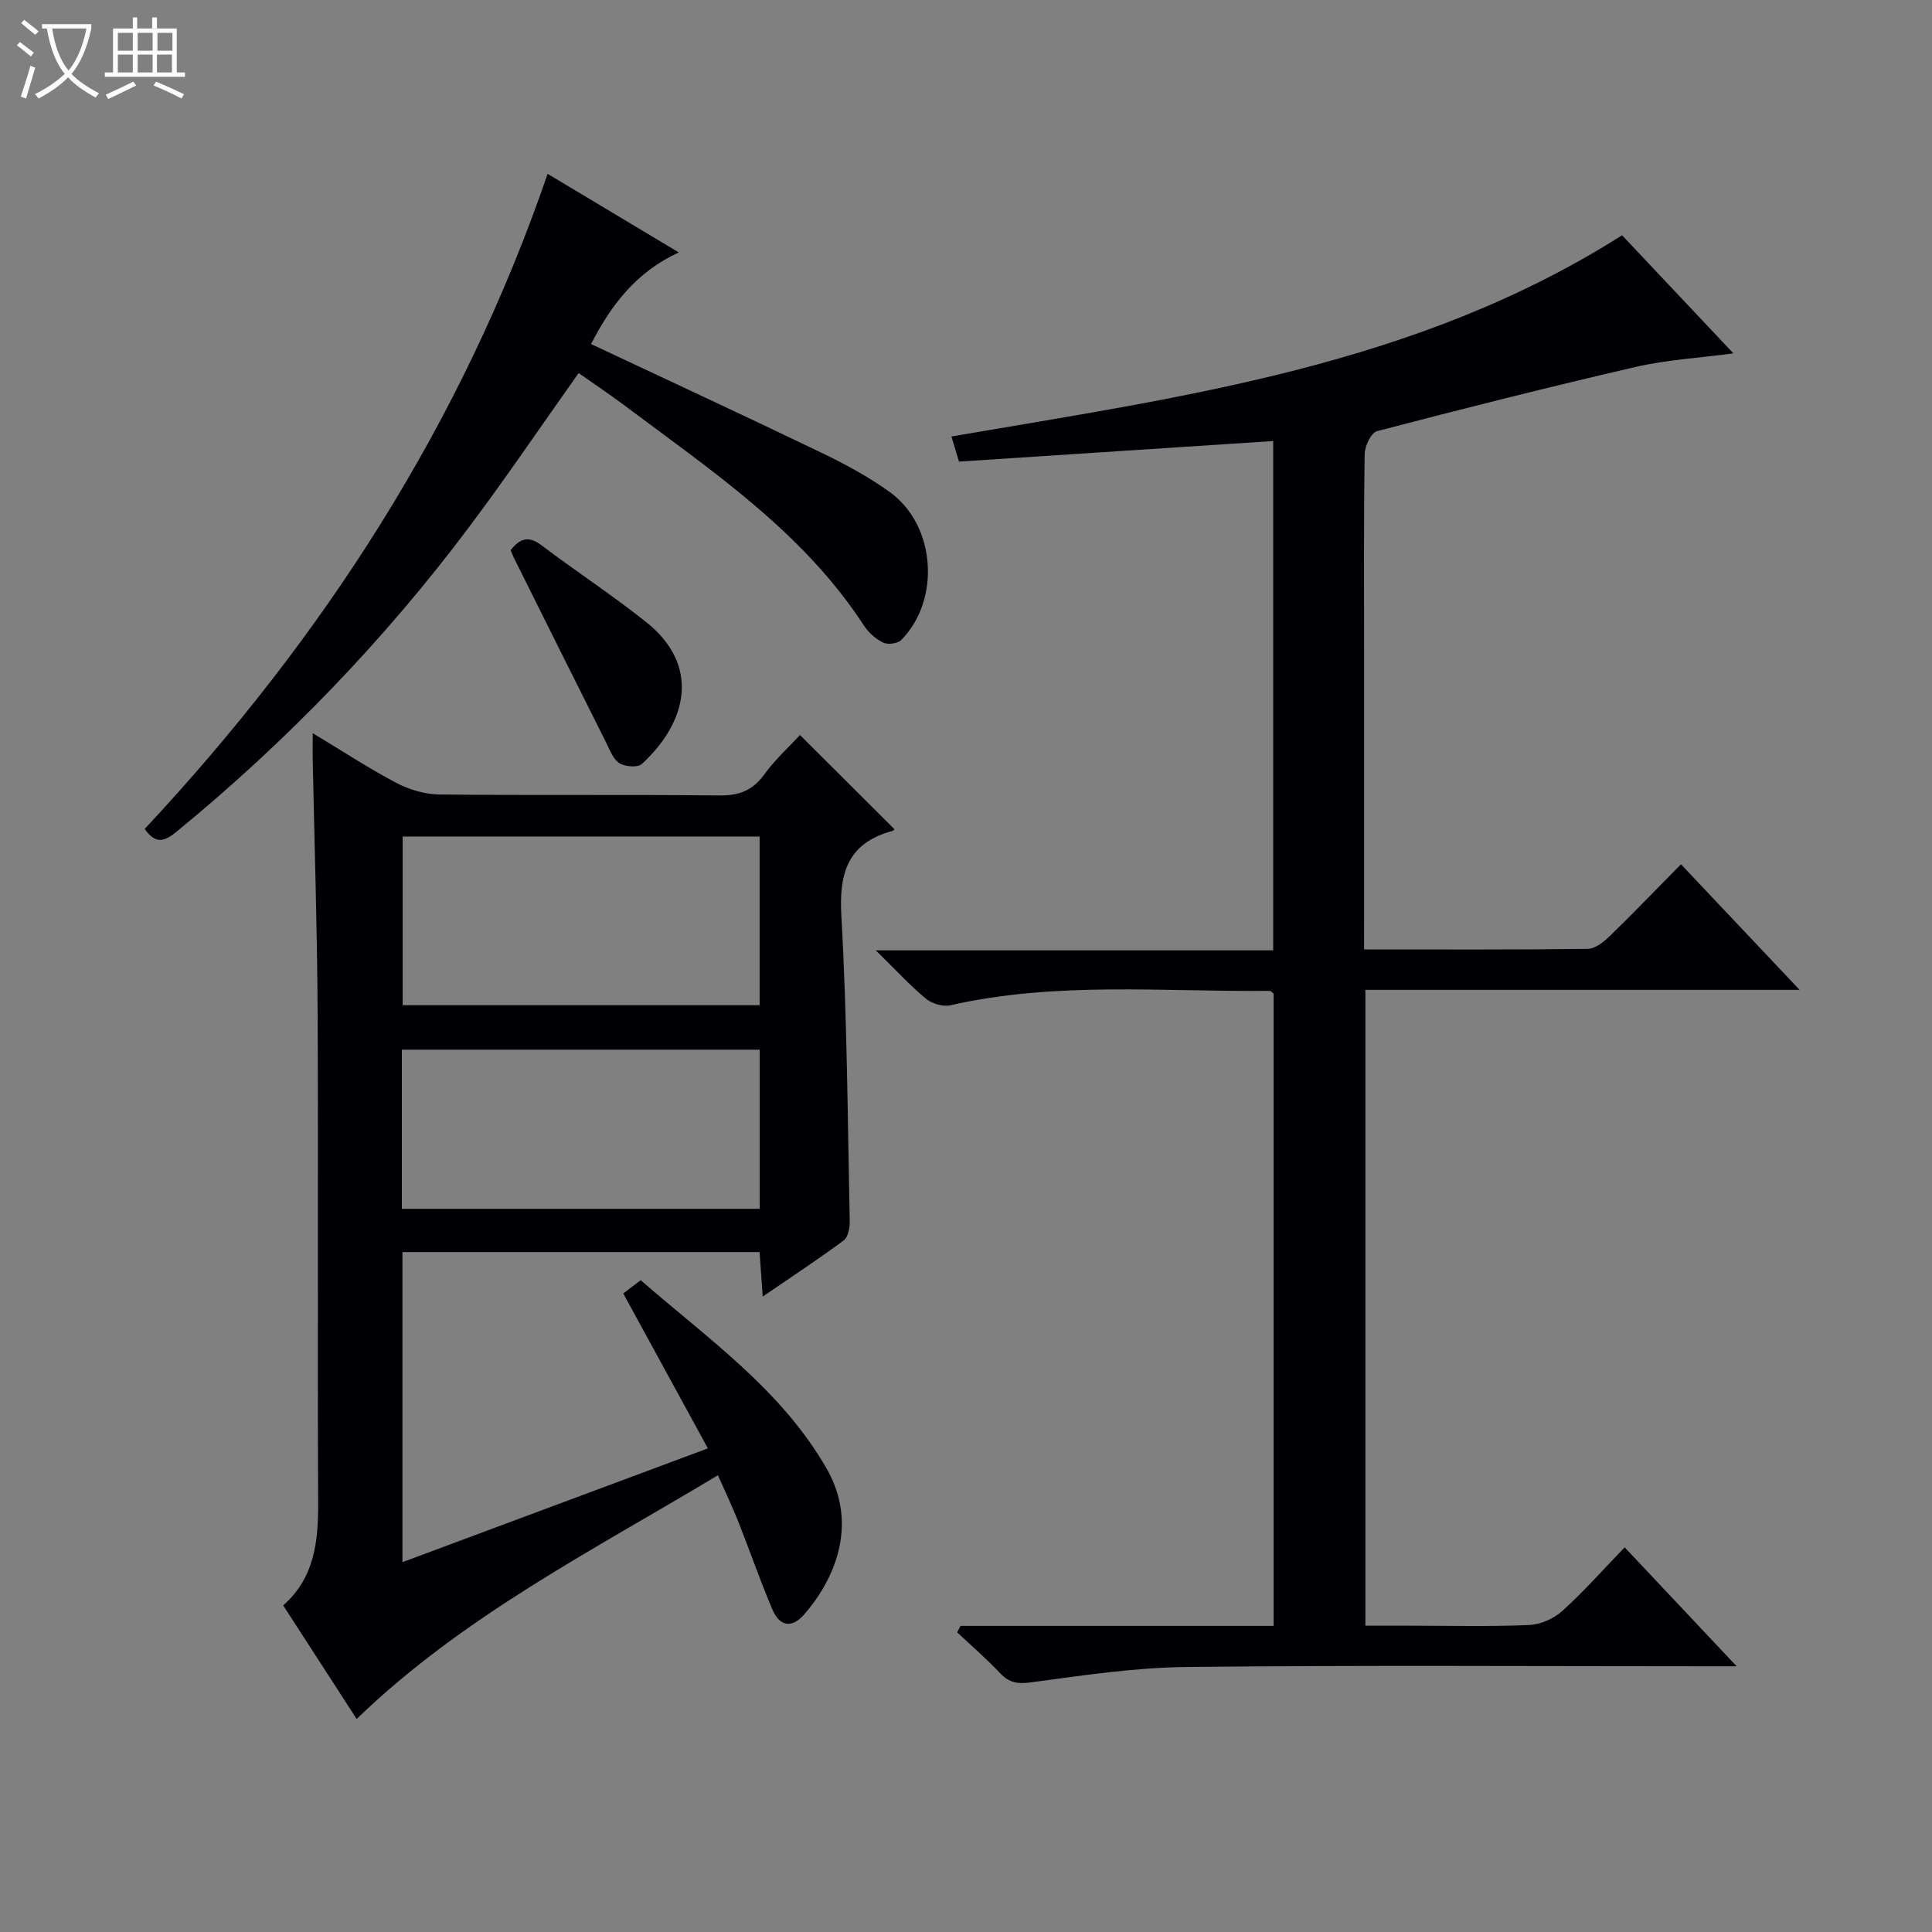
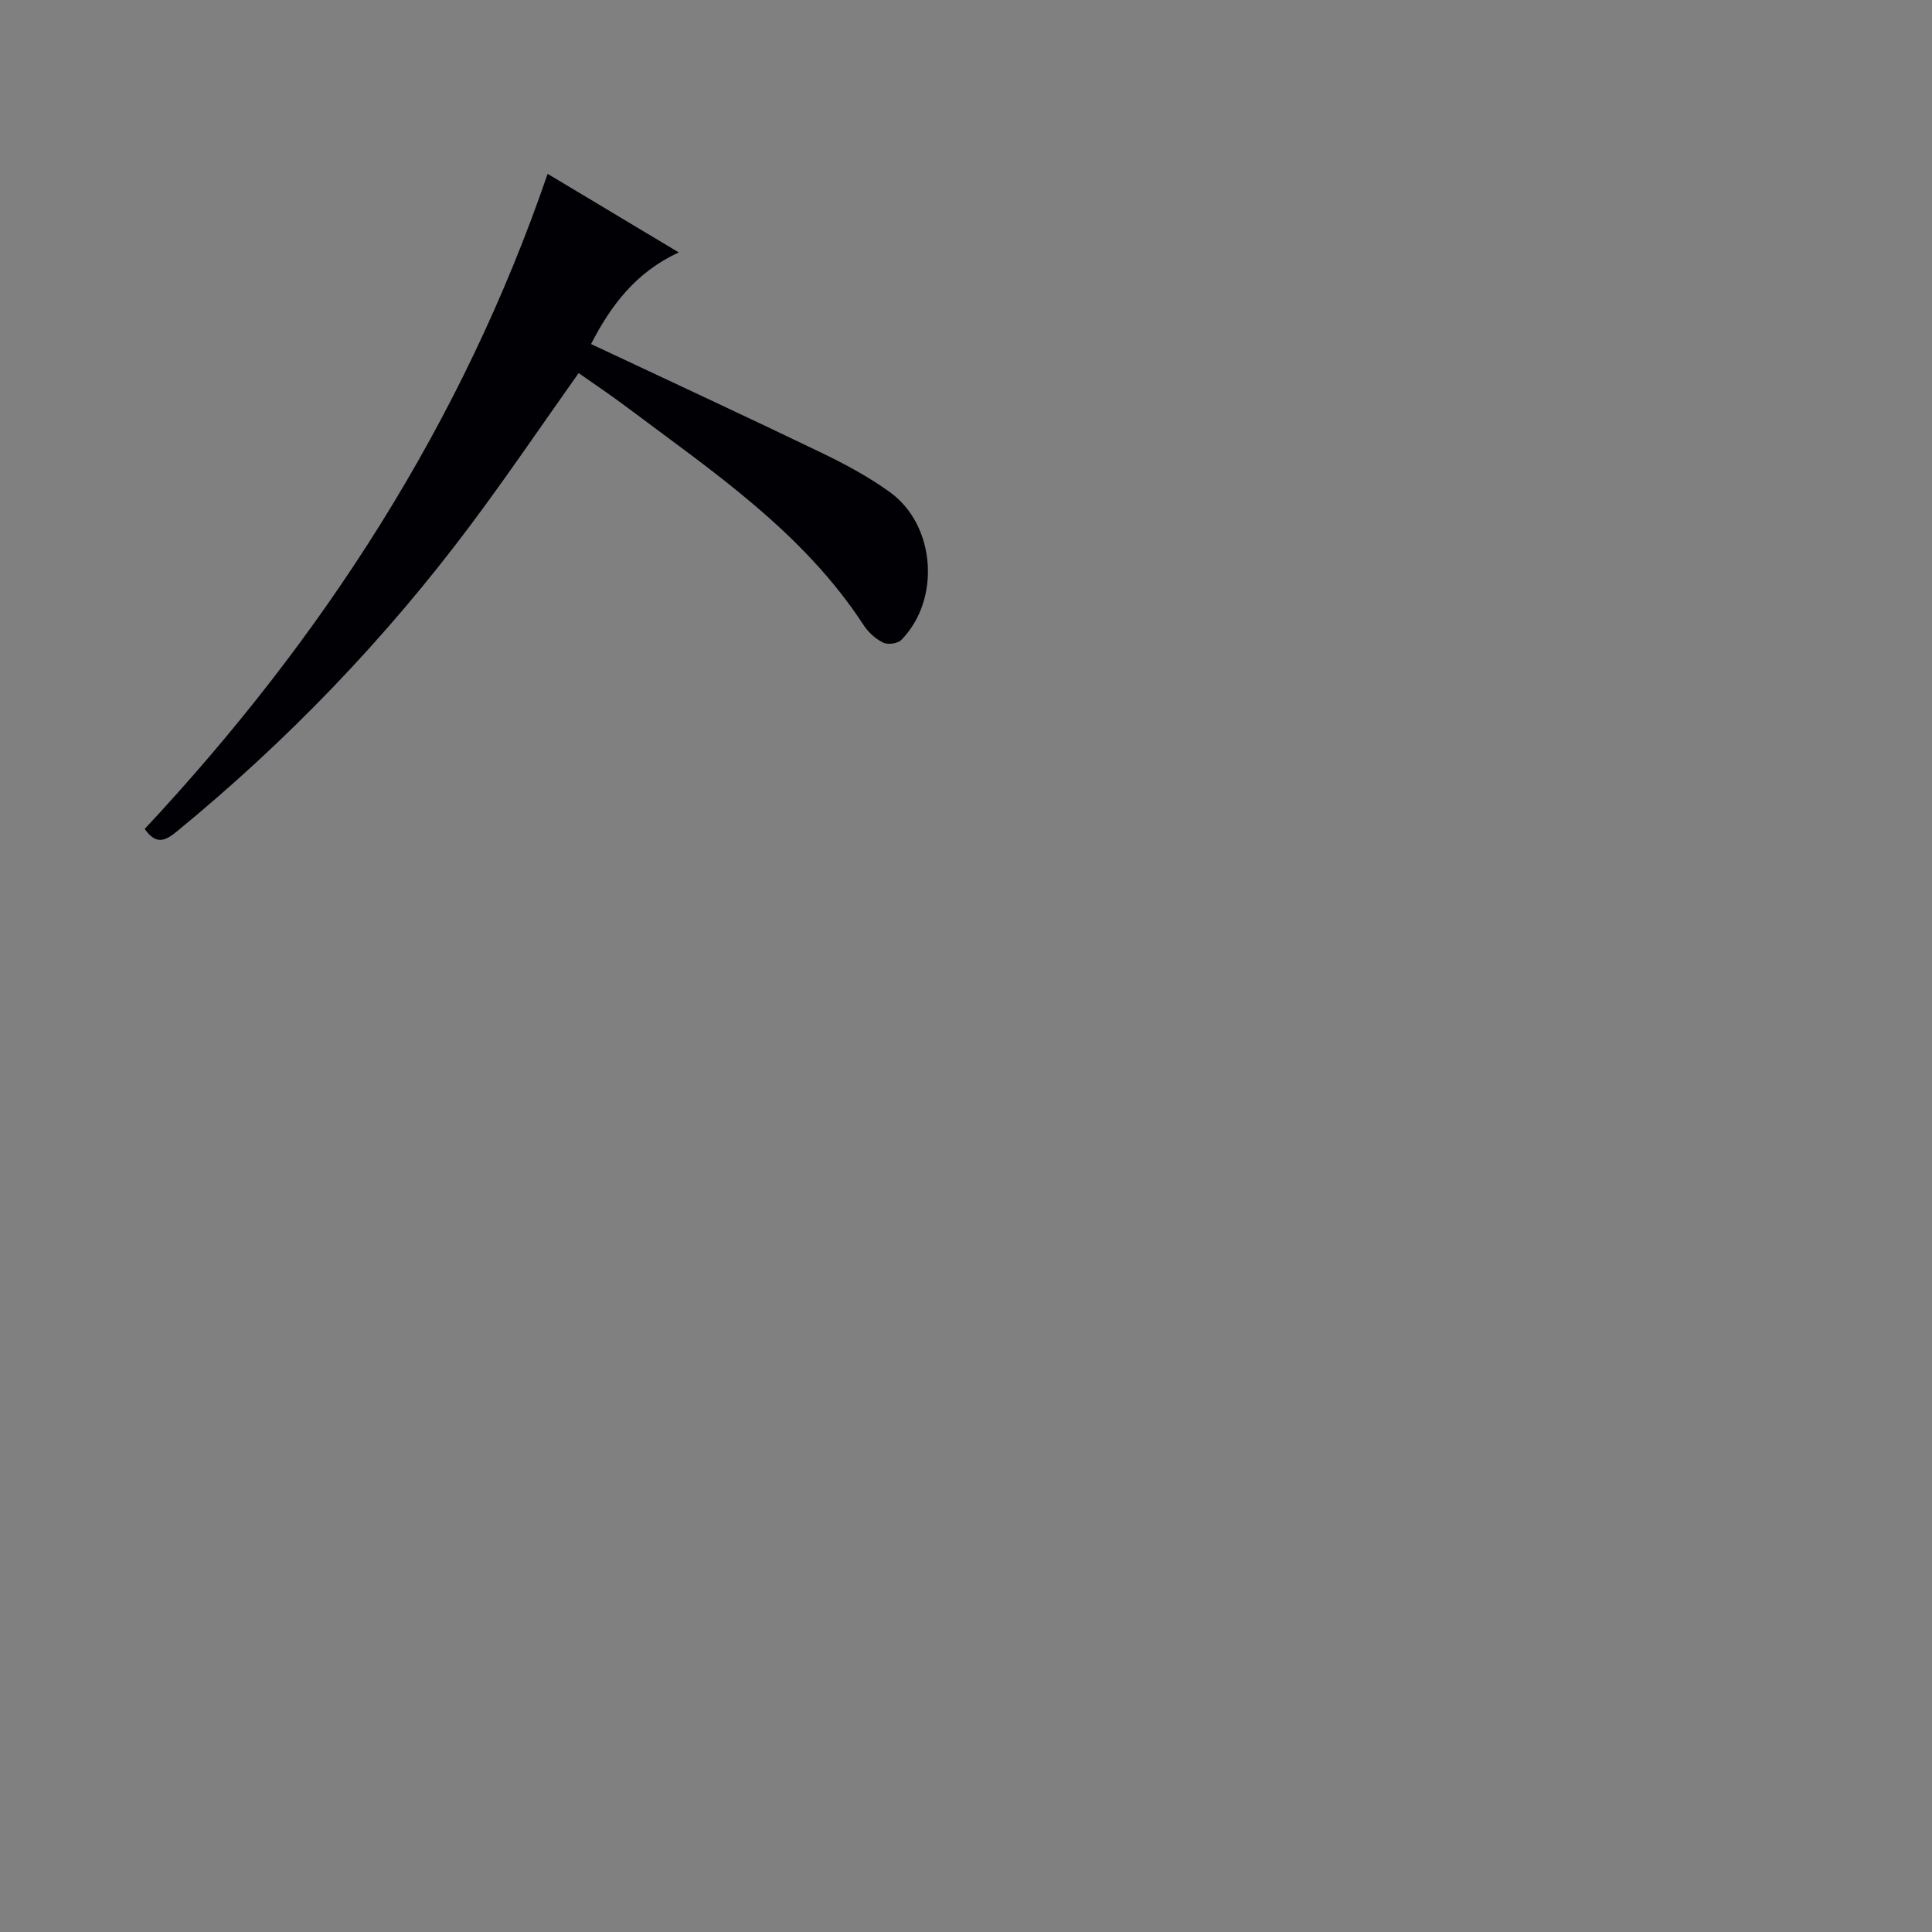
<svg xmlns="http://www.w3.org/2000/svg" enable-background="new 0 0 400 400" viewBox="0 0 400 400">
  <rect x="0" y="0" width="400" height="400" fill="#808080" stroke="none" />
-   <path d="m6.4 11.7c-1-.8-1.9-1.6-2.9-2.3l.6-.7c.9.7 1.9 1.4 2.9 2.2zm-2.1 8.3c.7-2.1 1.4-4.2 2-6.4.2.1.6.3 1 .4-.7 2.3-1.3 4.4-1.9 6.4zm3-12.8c-1.1-.9-2.1-1.7-2.9-2.4l.6-.7c1 .8 2 1.5 3 2.4zm1.4-1.3v-.9h10.2v.9c-.9 4.2-2.3 7.3-4.1 9.4 1.3 1.4 3.2 2.7 5.7 4-.2.2-.4.5-.7.9-2.5-1.4-4.4-2.7-5.7-4.2-1.4 1.5-3.5 3-6.1 4.4 0 0 0 0-.1-.1-.3-.4-.5-.7-.7-.8 2.7-1.3 4.7-2.8 6.2-4.2-1.8-2.2-3-5.3-3.7-9.4zm9.2 0h-7.1c.6 3.8 1.7 6.7 3.4 8.7 1.7-2.1 2.9-4.8 3.7-8.7z" fill="#fcfbfa" />
-   <path d="m31.6 3.6h.9v2.3h4.1v9.1h1.7v.9h-16.6v-.9h1.7v-9.1h4.1v-2.3h.9v2.3h3.1v-2.3zm-4 13.3.6.8c-1.9.9-3.8 1.9-5.8 2.8-.2-.3-.3-.6-.5-.9 2-.9 3.9-1.8 5.7-2.7zm-3.2-10.1v3.7h3.1v-3.7zm0 4.5v3.7h3.1v-3.7zm4.1-4.5v3.7h3.1v-3.7zm0 4.5v3.7h3.1v-3.7zm9.1 9.1c-2.1-1.1-4.1-2-5.8-2.7l.5-.8c2.2.9 4.1 1.8 5.8 2.6zm-1.9-13.6h-3.1v3.7h3.1zm-3.2 4.5v3.7h3.1v-3.7z" fill="#fcfbfa" />
  <g fill="#010105">
-     <path d="m282.41 196.57c16.03 0 31.18.08 46.32-.12 1.53-.02 3.28-1.41 4.51-2.6 4.88-4.74 9.6-9.65 14.79-14.91 8.18 8.66 15.98 16.91 24.56 26-30.59 0-60.11 0-89.9 0v131.64h9.4c8.16 0 16.34.21 24.49-.14 2.36-.1 5.11-1.31 6.87-2.9 4.44-4 8.41-8.52 12.92-13.18 7.71 8.19 15.04 15.98 23.18 24.62-2.87 0-4.62 0-6.38 0-35.82 0-71.65-.24-107.46.15-10.73.11-21.47 1.74-32.14 3.17-2.82.38-4.59.15-6.51-1.89-2.8-2.97-5.91-5.65-8.89-8.45.23-.45.47-.89.7-1.34h64.82c0-44.07 0-87.49 0-130.89-.29-.22-.55-.58-.81-.58-22.08.22-44.26-2-66.14 2.99-1.53.35-3.81-.35-5.06-1.39-3.29-2.73-6.2-5.91-10.36-9.99h82.28c0-35.42 0-70.14 0-105.45-21.6 1.41-43.21 2.83-65.05 4.26-.6-1.97-1.06-3.51-1.57-5.2 47.91-8.24 96.17-14.58 138.85-41.66 7.29 7.74 14.99 15.9 23.05 24.45-7.19.96-13.79 1.33-20.13 2.79-17.95 4.14-35.81 8.65-53.63 13.31-1.23.32-2.56 3.08-2.58 4.73-.21 13.66-.12 27.32-.12 40.98v55.48c-.01 1.84-.01 3.63-.01 6.12z" />
-     <path d="m64.75 151.8c6.3 3.79 11.68 7.34 17.37 10.32 2.66 1.39 5.88 2.34 8.86 2.37 19.33.21 38.66-.01 57.99.2 4.07.04 6.87-1.04 9.28-4.37 2.21-3.06 5.07-5.64 7.38-8.14 6.67 6.65 13.11 13.07 19.55 19.49.04-.04-.14.29-.4.36-9.11 2.47-11.1 8.47-10.59 17.49 1.2 21.09 1.3 42.23 1.74 63.36.03 1.34-.35 3.27-1.27 3.95-5.29 3.92-10.8 7.54-16.75 11.61-.25-3.54-.44-6.28-.65-9.21-24.73 0-49.17 0-73.94 0v64.2c20.9-7.78 41.59-15.49 63.24-23.56-6-10.97-11.69-21.39-17.52-32.07 1.03-.79 2.18-1.66 3.61-2.75 13.87 12.1 29.01 22.55 38.46 38.94 6.93 12.03 1.24 23.58-4.63 30.28-2.64 3.01-5.12 2.34-6.55-1.01-2.53-5.94-4.64-12.07-7.02-18.08-1.21-3.06-2.63-6.04-4.27-9.75-26.01 15.64-52.74 29.16-74.8 50.46-4.9-7.58-9.94-15.37-15.21-23.51 6.54-5.75 7.28-13.31 7.24-21.39-.16-33.83.05-67.66-.11-101.49-.09-17.48-.67-34.95-1.02-52.43-.02-1.42.01-2.85.01-5.27zm18.62 21.39v34.93h73.9c0-11.89 0-23.32 0-34.93-24.72 0-49.14 0-73.9 0zm73.91 44.14c-24.9 0-49.43 0-74.08 0v32.94h74.08c0-11.05 0-21.79 0-32.94z" />
    <path d="m29.96 171.62c36.96-39.58 65.7-83.96 83.42-135.63 8.53 5.11 17.58 10.54 27.15 16.27-8.97 4.15-14.08 11.05-18.16 18.97 16.09 7.57 31.92 14.9 47.63 22.47 4.93 2.37 9.82 5 14.24 8.19 9.49 6.85 10.57 22.26 2.36 30.61-.74.75-2.78 1.02-3.75.55-1.57-.77-3.07-2.12-4.03-3.6-12.58-19.32-31.35-31.88-49.3-45.34-3.18-2.39-6.5-4.6-9.72-6.87-7.57 10.68-14.74 21.26-22.39 31.49-17.62 23.56-37.9 44.63-60.66 63.3-2.38 1.96-4.34 3.11-6.79-.41z" />
-     <path d="m105.72 113.91c1.89-2.4 3.68-3.06 6.34-1.05 7.16 5.41 14.7 10.35 21.72 15.93 11.1 8.82 8.76 20.5-.9 29.39-.85.78-3.43.56-4.62-.16-1.26-.75-1.93-2.61-2.67-4.08-6.4-12.75-12.75-25.51-19.11-38.28-.29-.58-.52-1.19-.76-1.75z" />
  </g>
</svg>